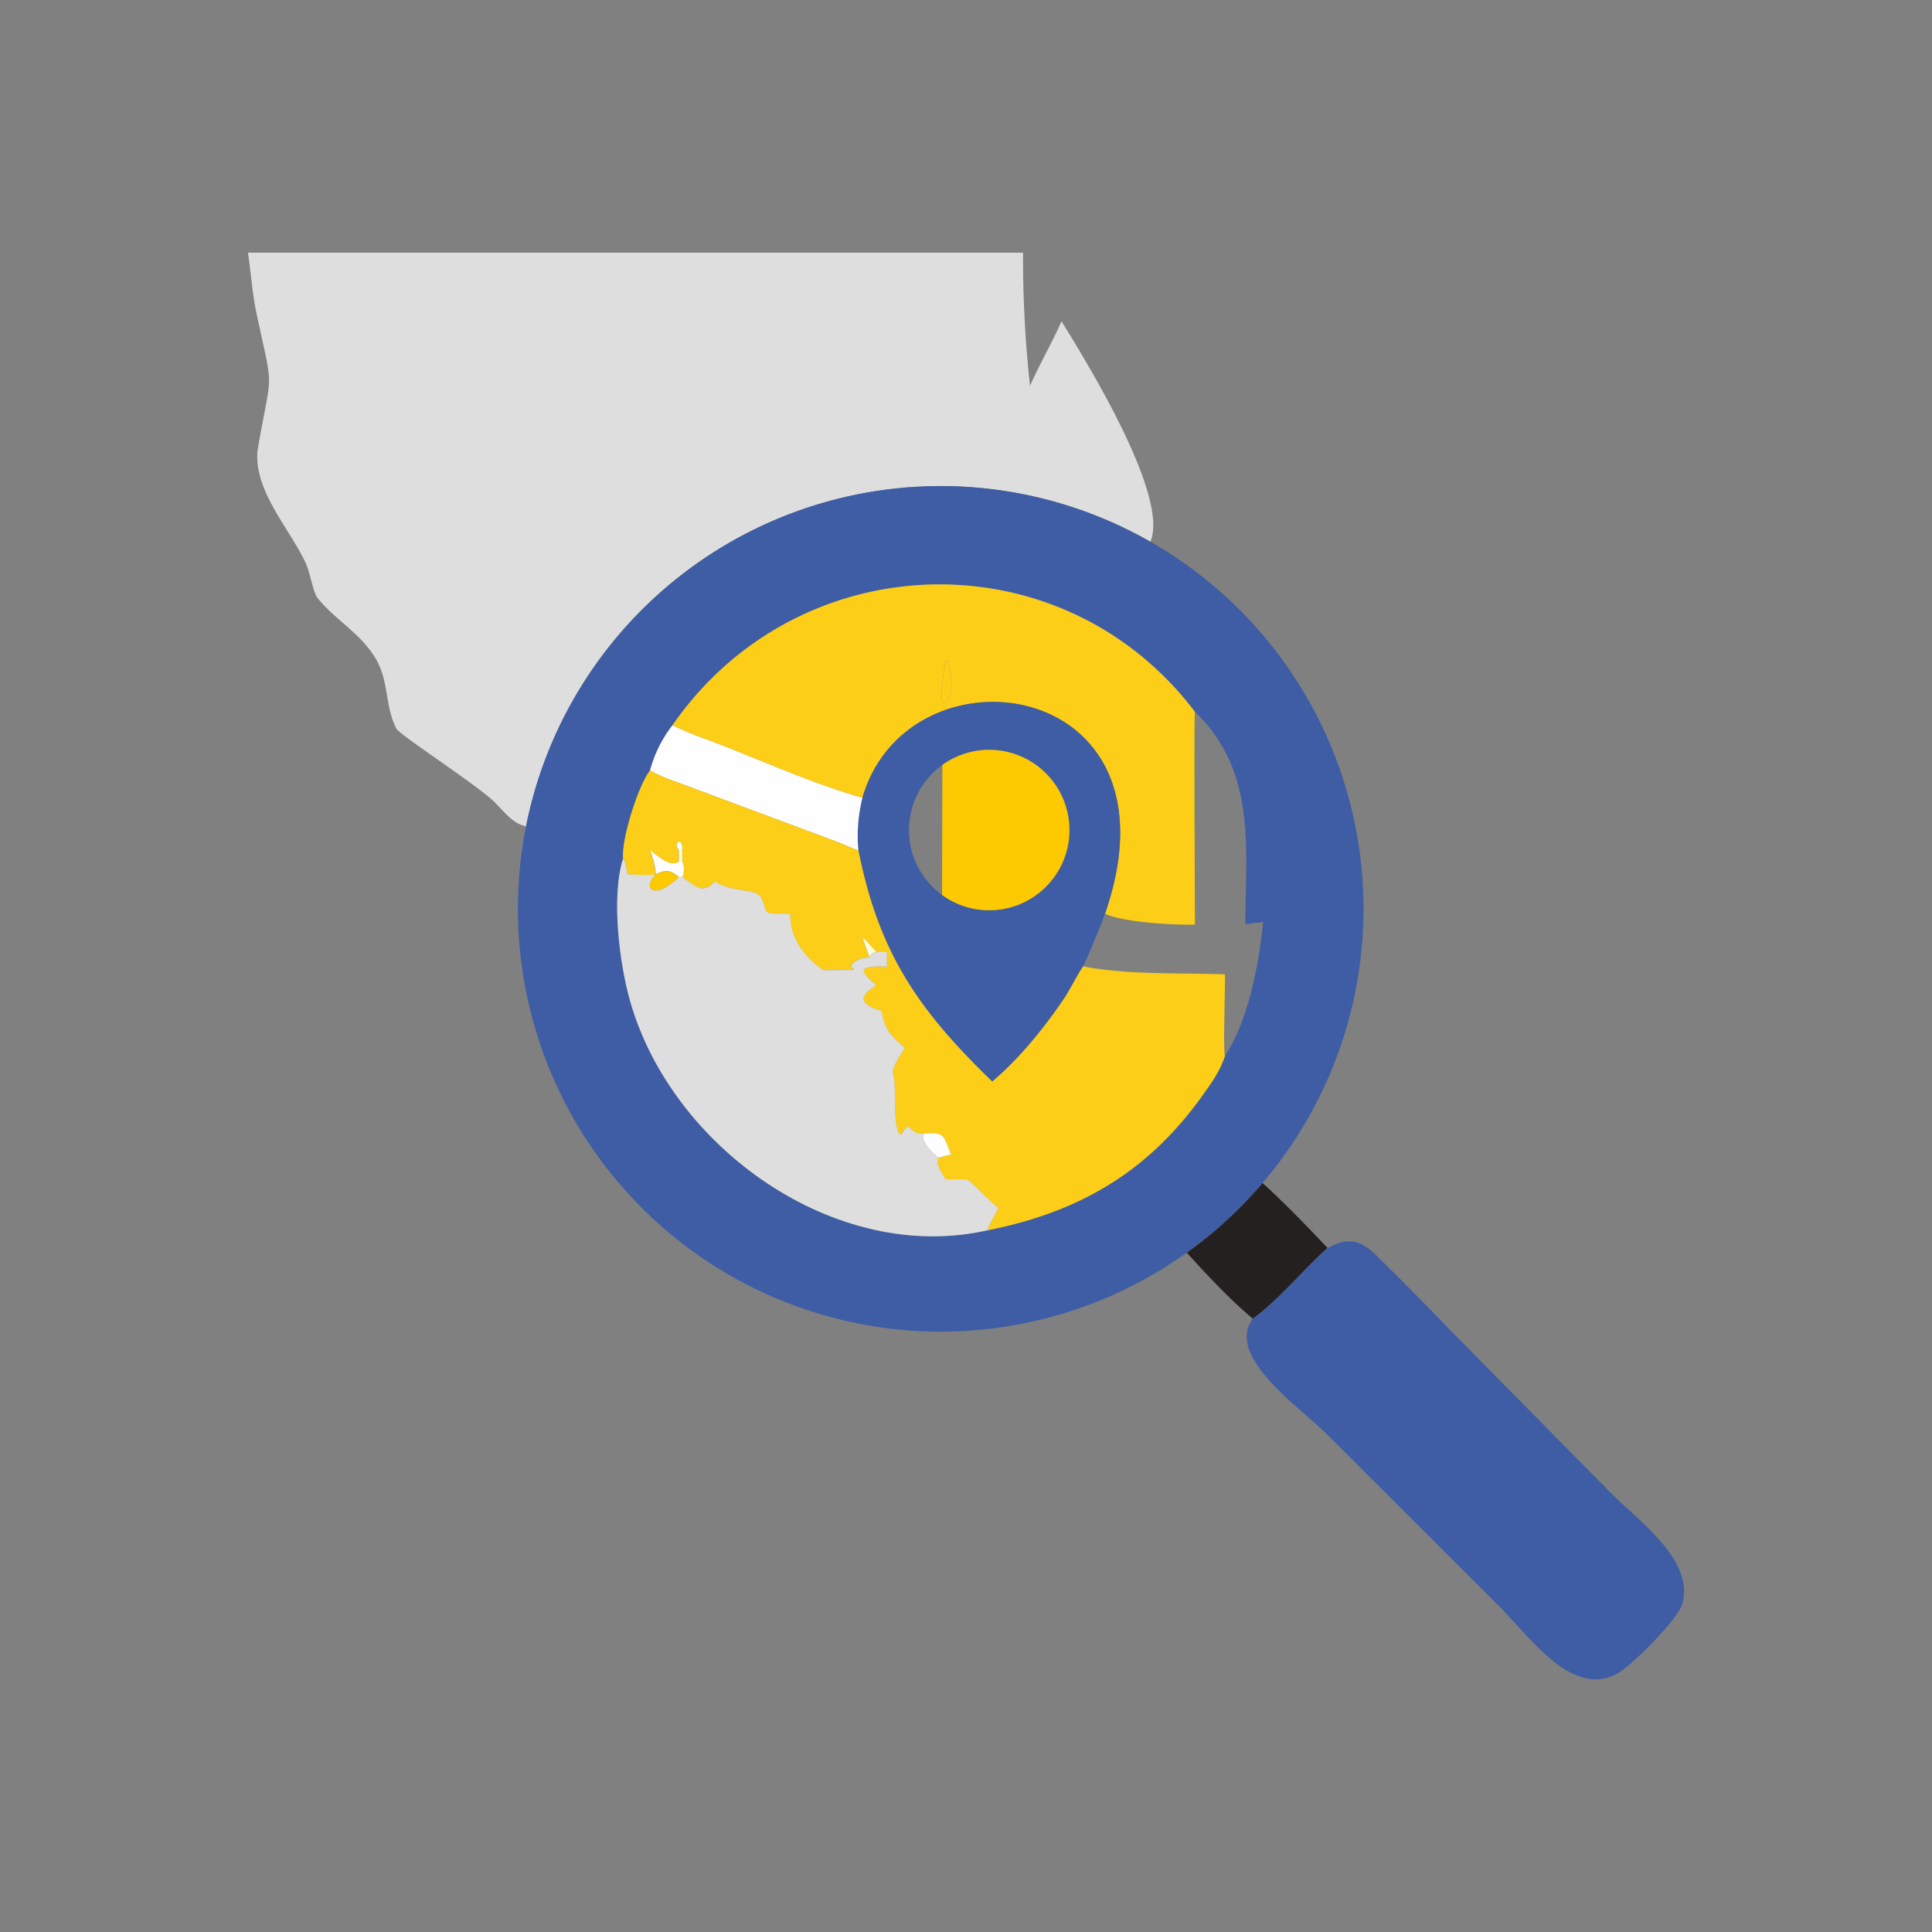
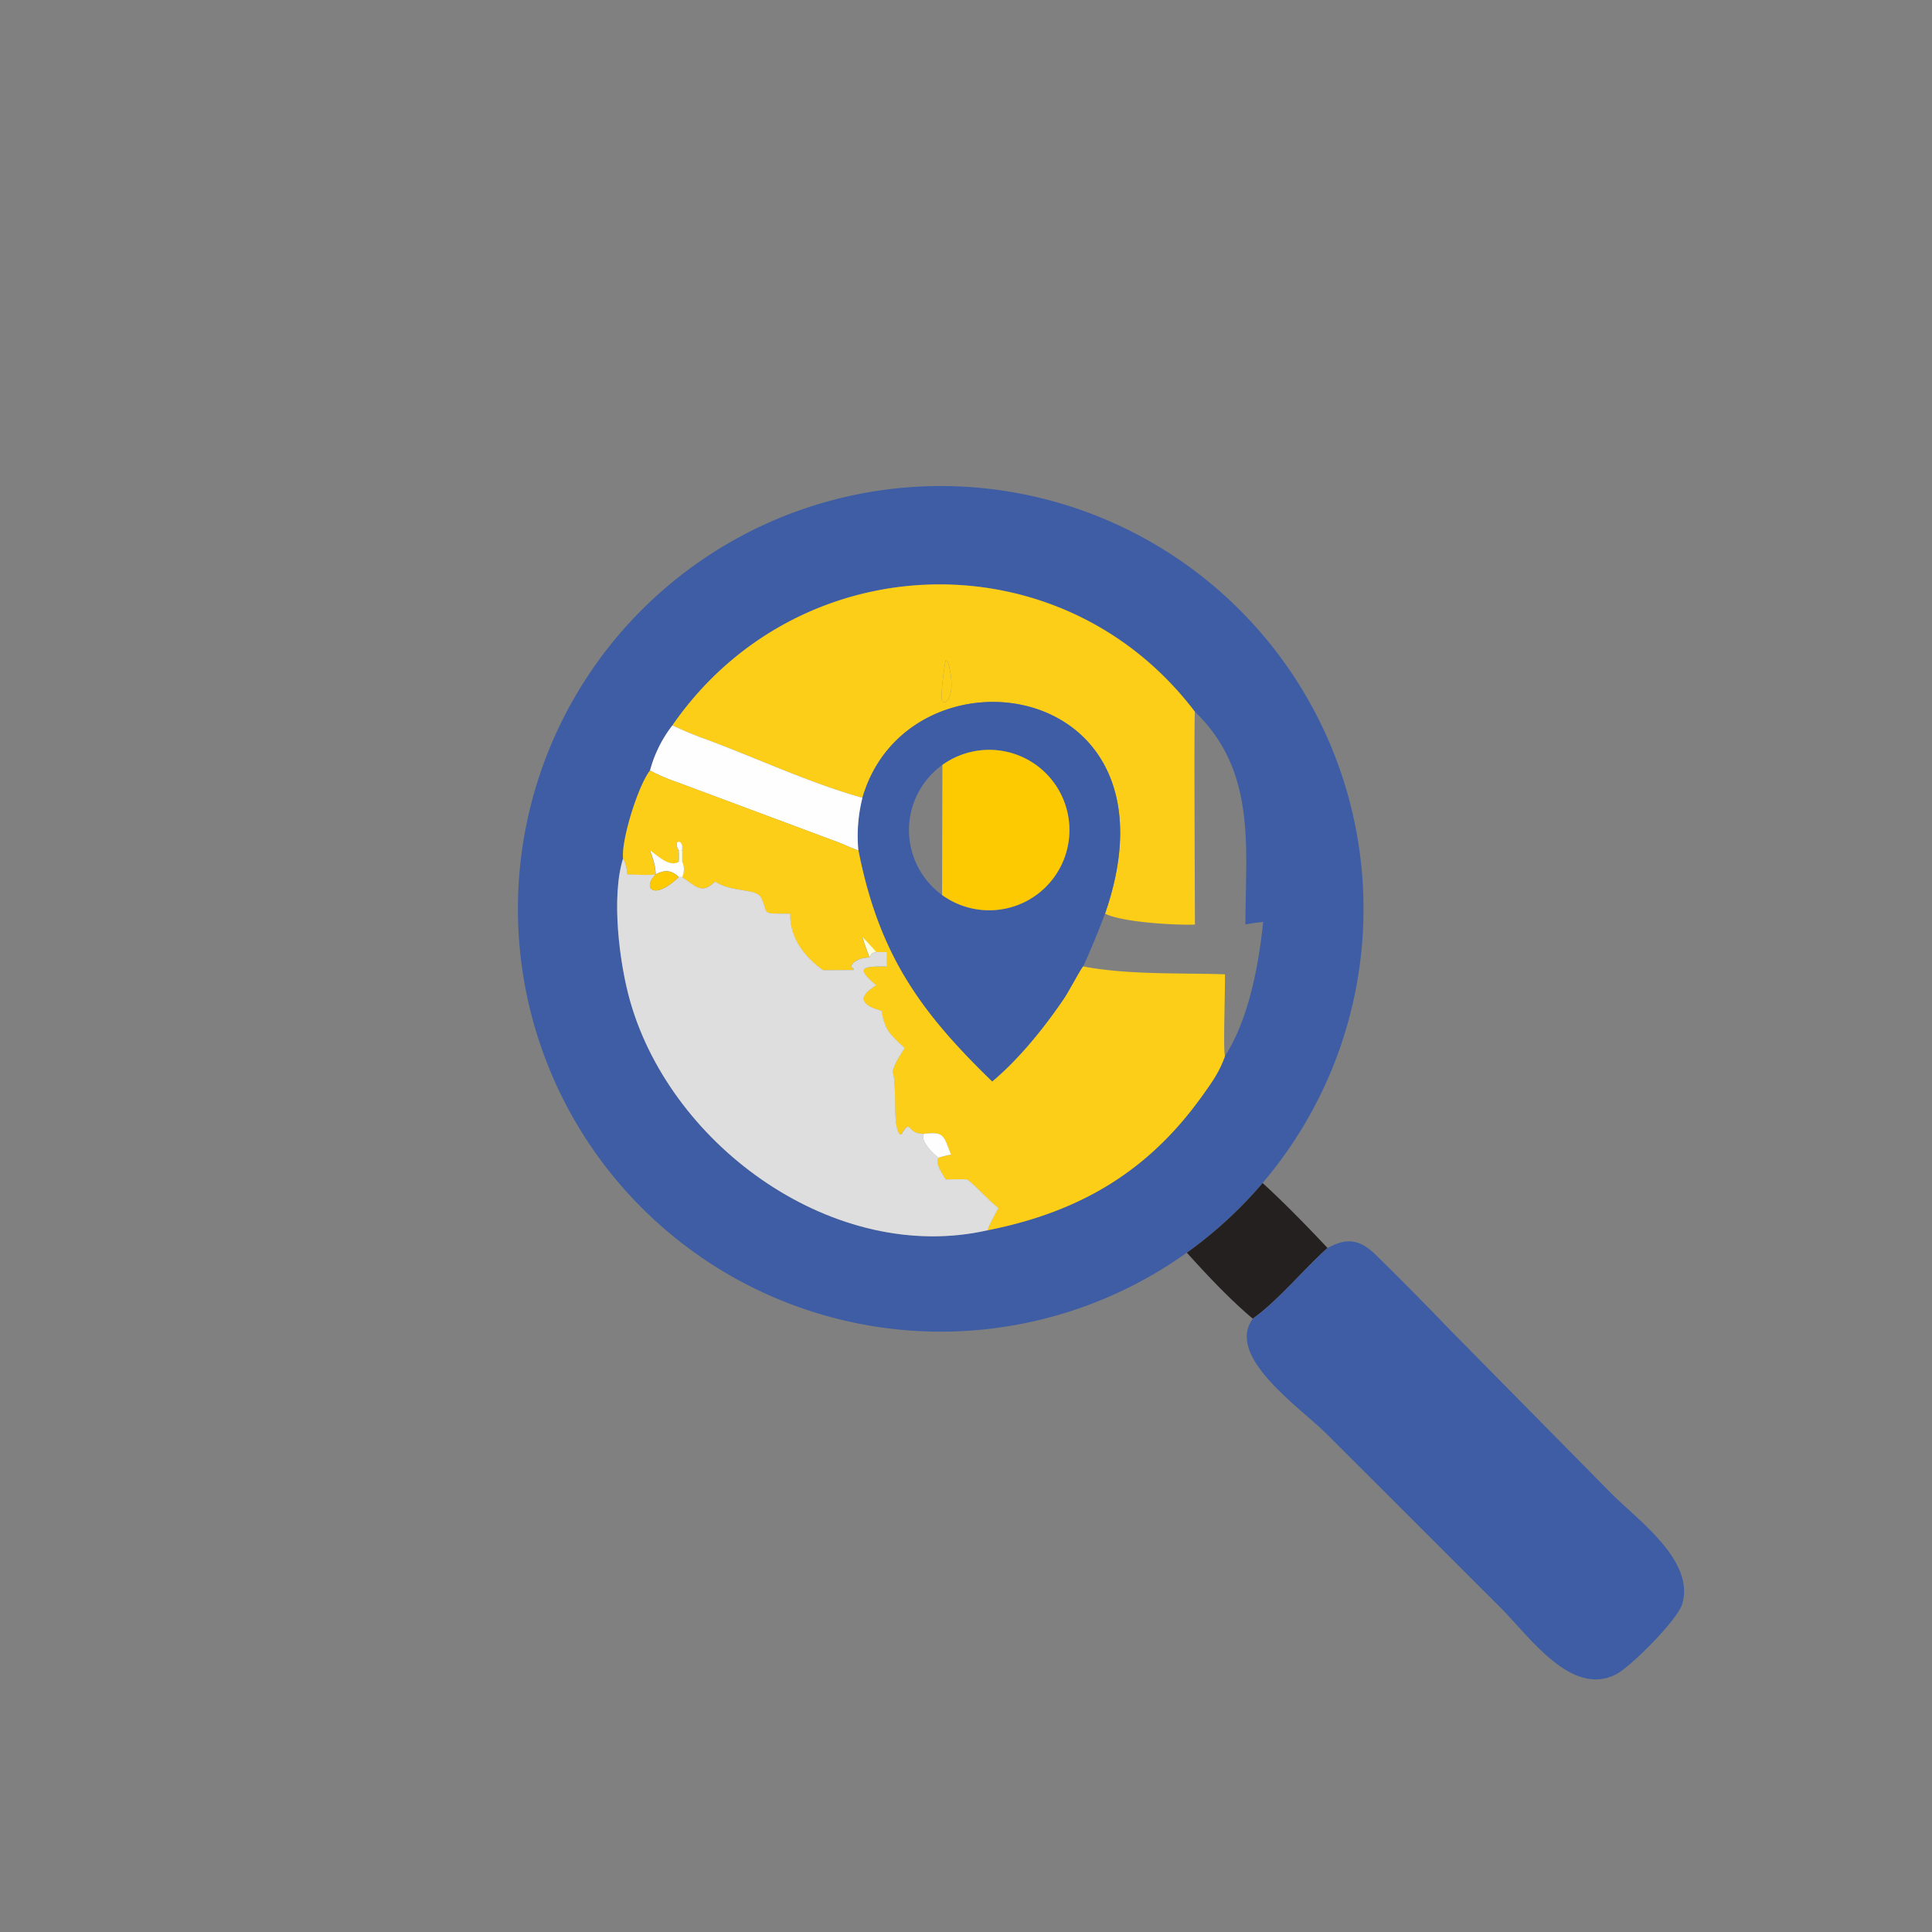
<svg xmlns="http://www.w3.org/2000/svg" viewBox="0 0 982 982">
  <rect x="0" y="0" width="982" height="982" fill="#808080" stroke="none" />
  <defs>
    <style>.cls-1{fill:#dedede;}.cls-2{fill:#3e5da4;}.cls-3{fill:#fcce17;}.cls-4{fill:#fefefe;}.cls-5{fill:#fdc901;}.cls-6{fill:#fcfedc;}.cls-7{fill:#23201f;}</style>
  </defs>
  <g id="Layer_7" data-name="Layer 7">
-     <path class="cls-1" d="M584.71,275.37A214.9,214.9,0,0,0,267.24,420.72l-.26-.91c-6-.8-11.59-8.13-15.74-12.25-8.28-8.21-48-33.9-49.77-37.21-6.06-11.71-3.48-24.16-10.86-36.16-7.71-12.54-20.08-19-29-30-2.62-3.23-3.85-13-6.34-18.25-8.3-17.59-26.44-36.76-24.34-57.16,7.42-43.12,8.26-27.84-.67-70.08-2.05-9.67-2.71-20.35-4.25-30.28H520a599.57,599.57,0,0,0,3.53,67.69c5-11.29,11.2-21.86,16-32.81C551.64,182.91,594.65,252.19,584.71,275.37Z" />
    <path class="cls-2" d="M267.24,420.72a214.9,214.9,0,1,1,94.7,222A214.9,214.9,0,0,1,267.24,420.72Zm340.12-59-.29-.34c-67.83-89-201.44-84.92-265.29,7.26a64.6,64.6,0,0,0-11.39,22.95c-6.17,7.89-14.64,35.56-13.68,44.69-6.11,19.28-2,53.29,3.65,72.84,21.3,74.28,104.48,133.62,181.54,116.18,46.13-9.14,81.36-29.27,109.31-68.51,4.94-6.94,8.63-12,11.46-20.08,12-18.5,17.19-46.51,19.36-68.1-3.25.36-5.81.65-9,1.28C633,431.17,638.91,392.1,607.36,361.77Z" />
    <path class="cls-3" d="M607.36,361.77c-.54,1.42,0,98.56,0,108.17-10.11.37-36.84-1.12-45.69-5.55,41.93-120.78-100.1-139.14-123.31-58.88-26.87-7.57-52.91-19.83-79.05-29.58a183.52,183.52,0,0,1-17.53-7.24c63.85-92.18,197.46-96.25,265.29-7.26ZM480.69,335.54c-.8,3.31-2.83,18.55-1.74,21.13l1.74.23c4.76-4.1,2.71-15.6.95-20.74Z" />
    <path class="cls-3" d="M480.69,356.9l-1.74-.23c-1.09-2.58.94-17.82,1.74-21.13l.95.62C483.4,341.3,485.45,352.8,480.69,356.9Z" />
    <path class="cls-2" d="M438.36,405.51c23.21-80.26,165.24-61.9,123.31,58.88-3,8.05-7.48,18.93-11.09,26.83-1.55,1.85-7.31,12.83-9.54,16.11-10.09,14.84-23,30.9-36.76,42.41C467.4,514,446.69,485,436.29,432.27A79.3,79.3,0,0,1,438.36,405.51ZM479,388.8a40.77,40.77,0,1,0,54.17,5.93A40.74,40.74,0,0,0,479,388.8Z" />
    <path class="cls-4" d="M330.39,391.64a64.6,64.6,0,0,1,11.39-22.95,183.52,183.52,0,0,0,17.53,7.24c26.14,9.75,52.18,22,79.05,29.58a79.3,79.3,0,0,0-2.07,26.76c-1.1-.24-8.26-3.41-10-4.07l-82.17-30.64A91.22,91.22,0,0,1,330.39,391.64Z" />
    <path class="cls-5" d="M479,388.8a40.77,40.77,0,1,1-.17,66.09Z" />
    <path class="cls-3" d="M316.71,436.33c-1-9.13,7.51-36.8,13.68-44.69a91.22,91.22,0,0,0,13.78,5.92l82.17,30.64c1.69.66,8.85,3.83,10,4.07,10.4,52.73,31.11,81.75,68,117.47C518.07,538.23,531,522.17,541,507.33c2.23-3.28,8-14.26,9.54-16.11,23.17,4.36,48.72,3.22,72.09,4,.18,6.12-1,38.37,0,41.55-2.83,8.13-6.52,13.14-11.46,20.08-28,39.24-63.18,59.37-109.31,68.51,1-3.17,3.92-8.22,5.58-11.31-5.66-4.43-10.27-10.19-15.81-14.55-3.13-.23-7.72,0-11,0-1.7-3-5.52-8-3.62-11a38.62,38.62,0,0,1,6.36-1.57c-3.86-9.26-3.1-11.94-13.8-10.6-9.2.13-6.31-8.47-11.47.27l-.76,0c-4-4.18-1.13-23.84-3.71-32.1,1.52-4.89,3.47-7.48,6.16-11.76-7.56-7.07-9.9-8.79-11.84-19-9.8-2.56-13-6.8-2.58-12.89-11.06-9.22-6.89-9.72,5.44-9.57-.13-2.2,0-5.09,0-7.35h-5.44c-2-2.13-5.11-5.87-7.07-7.58,1.29,4.22,2.1,6.34,3.62,10.35-3.56.05-8,1.08-9.55,4.73l1.48,1-.06.63-15.48.06c-9.64-6.84-17-16.51-16.73-28.71-15.51-.07-10.84.55-14.5-7.69-2.47-5.58-14.44-2.65-23.73-8.62-6.77,6.84-9.87,2.26-16.67-2.26a9.39,9.39,0,0,0,0-7.78v-5.77c0-2.5.33-2.17-.75-4l-1.1-.48-.82.59c-.29,1.87,0,1.9.9,3.94a50.48,50.48,0,0,1,0,5.77c-4.55,3-10.74-3.18-14.58-5.77,1.48,4.19,2.73,7.65,2.9,12.15-3.07.6-10.84.07-14.38,0C318.56,441.68,318.21,438.66,316.71,436.33Z" />
    <path class="cls-4" d="M346.74,432.27c-1.13-.22-.71-.27-1.77,0-.92-2-1.19-2.07-.9-3.94l.82-.59,1.1.48C347.07,430.1,346.71,429.77,346.74,432.27Z" />
    <path class="cls-6" d="M345,432.27c1.06-.27.64-.22,1.77,0V438H345A50.48,50.48,0,0,0,345,432.27Z" />
    <path class="cls-4" d="M345,438h1.77a9.39,9.39,0,0,1,0,7.78H345c-3.79-3.6-7.07-3.77-11.68-1.4h0c-.17-4.5-1.42-8-2.9-12.15C334.23,434.86,340.42,441.05,345,438Z" />
    <path class="cls-1" d="M316.71,436.33c1.5,2.33,1.85,5.35,2.2,8.09,3.54.07,11.31.6,14.38,0h0c-7.09,7-.92,13.59,11.68,1.4h1.77c6.8,4.52,9.9,9.1,16.67,2.26,9.29,6,21.26,3,23.73,8.62,3.66,8.24-1,7.62,14.5,7.69-.26,12.2,7.09,21.87,16.73,28.71l15.48-.06.06-.63-1.48-1c1.57-3.65,6-4.68,9.55-4.73.71-1.87,1.49-2.38,3.45-2.77h5.44c0,2.26-.13,5.15,0,7.35-12.33-.15-16.5.35-5.44,9.57-10.39,6.09-7.22,10.33,2.58,12.89,1.94,10.21,4.28,11.93,11.84,19-2.69,4.28-4.64,6.87-6.16,11.76,2.58,8.26-.31,27.92,3.71,32.1l.76,0c5.16-8.74,2.27-.14,11.47-.27-2.09,3.47,4.44,9.89,7.44,12.17-1.9,3.06,1.92,8,3.62,11,3.26,0,7.85-.23,11,0,5.54,4.36,10.15,10.12,15.81,14.55-1.66,3.09-4.59,8.14-5.58,11.31-77.06,17.44-160.24-41.9-181.54-116.18C314.75,489.62,310.6,455.61,316.71,436.33Z" />
    <path class="cls-5" d="M333.29,444.42c4.61-2.37,7.89-2.2,11.68,1.4C332.37,458,326.2,451.42,333.29,444.42Z" />
    <path class="cls-6" d="M445.43,483.87c-2,.39-2.74.9-3.45,2.77-1.52-4-2.33-6.13-3.62-10.35C440.32,478,443.41,481.74,445.43,483.87Z" />
    <path class="cls-4" d="M469.63,576.3c10.7-1.34,9.94,1.34,13.8,10.6a38.62,38.62,0,0,0-6.36,1.57C474.07,586.19,467.54,579.77,469.63,576.3Z" />
    <path class="cls-7" d="M603.26,636.72a214.83,214.83,0,0,0,38.5-35.4c11,10,22.86,22.22,33,33-11.95,10.68-25.35,27-38,35.92C625.25,660.6,613.33,647.93,603.26,636.72Z" />
    <path class="cls-2" d="M674.77,634.35c9.91-5.47,16.5-4.36,24.52,3.48,13,12.7,25.71,25.65,38.31,38.73l81.92,83.05c13.21,13.16,42.25,33.94,35.47,55.88-2.44,7.89-26,31.62-33.52,35.51-22.68,11.73-43.9-18.91-58.37-33.44l-89.17-89.09c-13.58-13.36-51.22-39.17-37.13-58.2C649.42,661.39,662.82,645,674.77,634.35Z" />
  </g>
</svg>